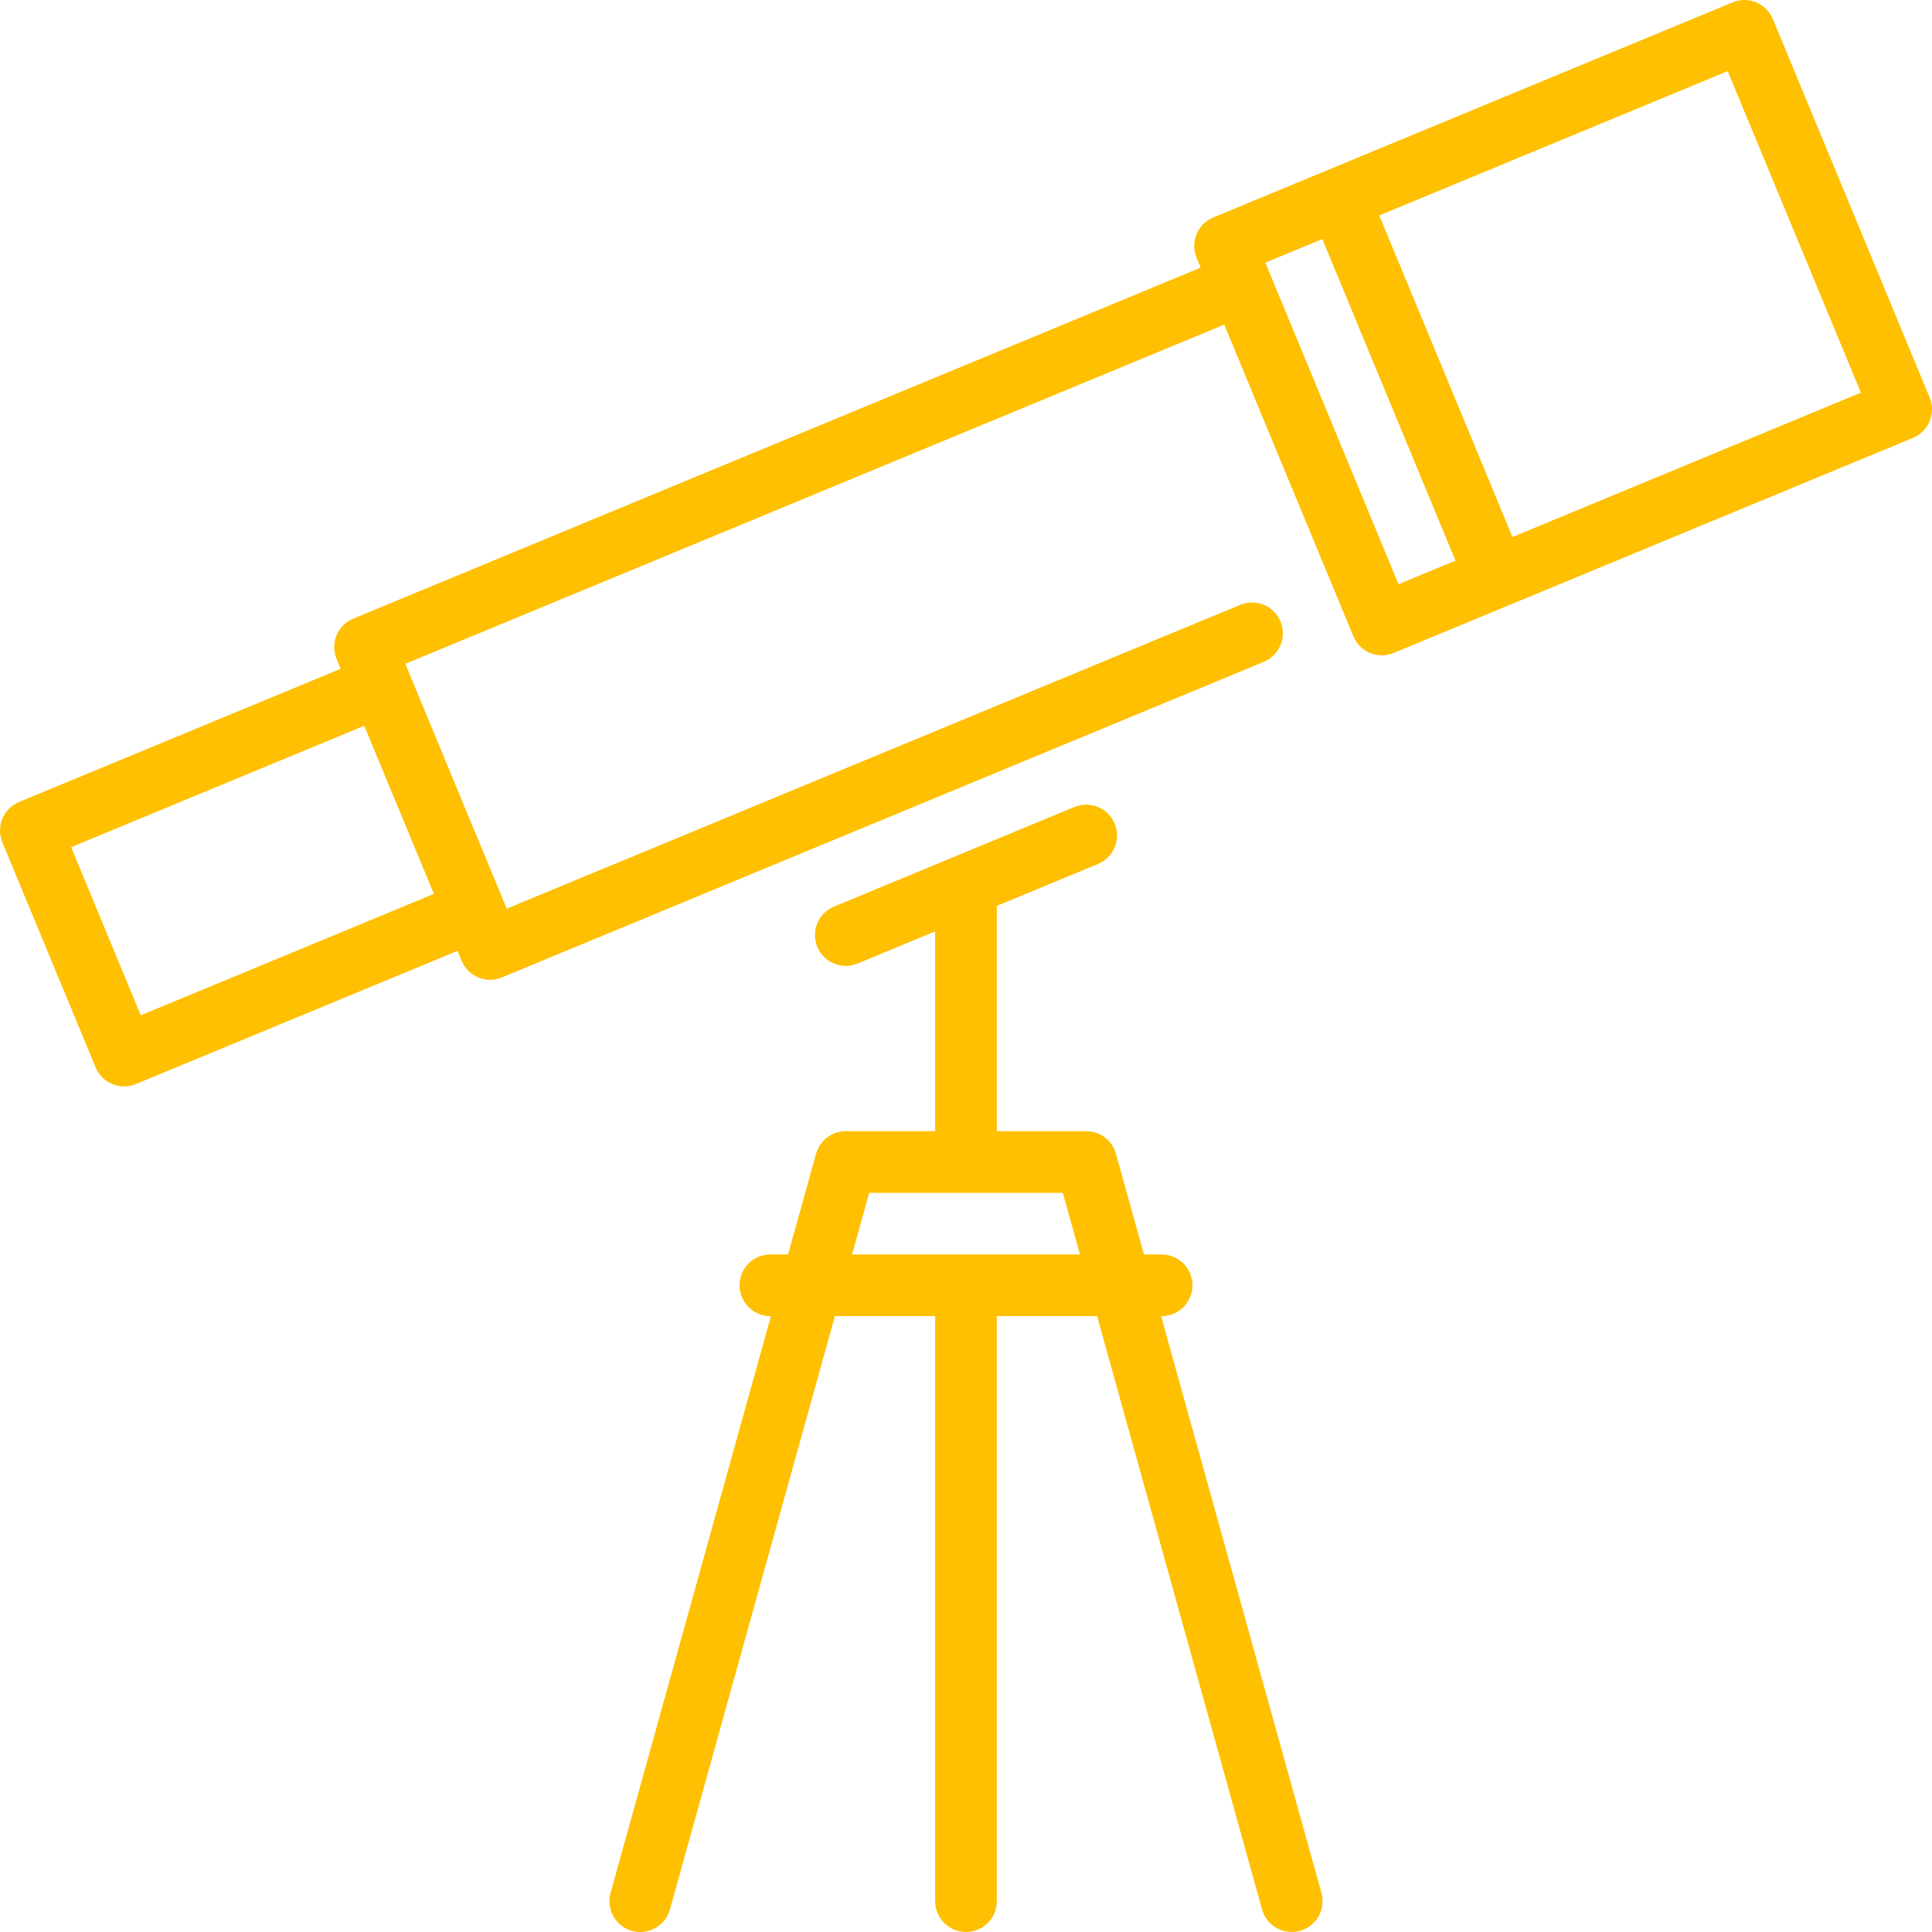
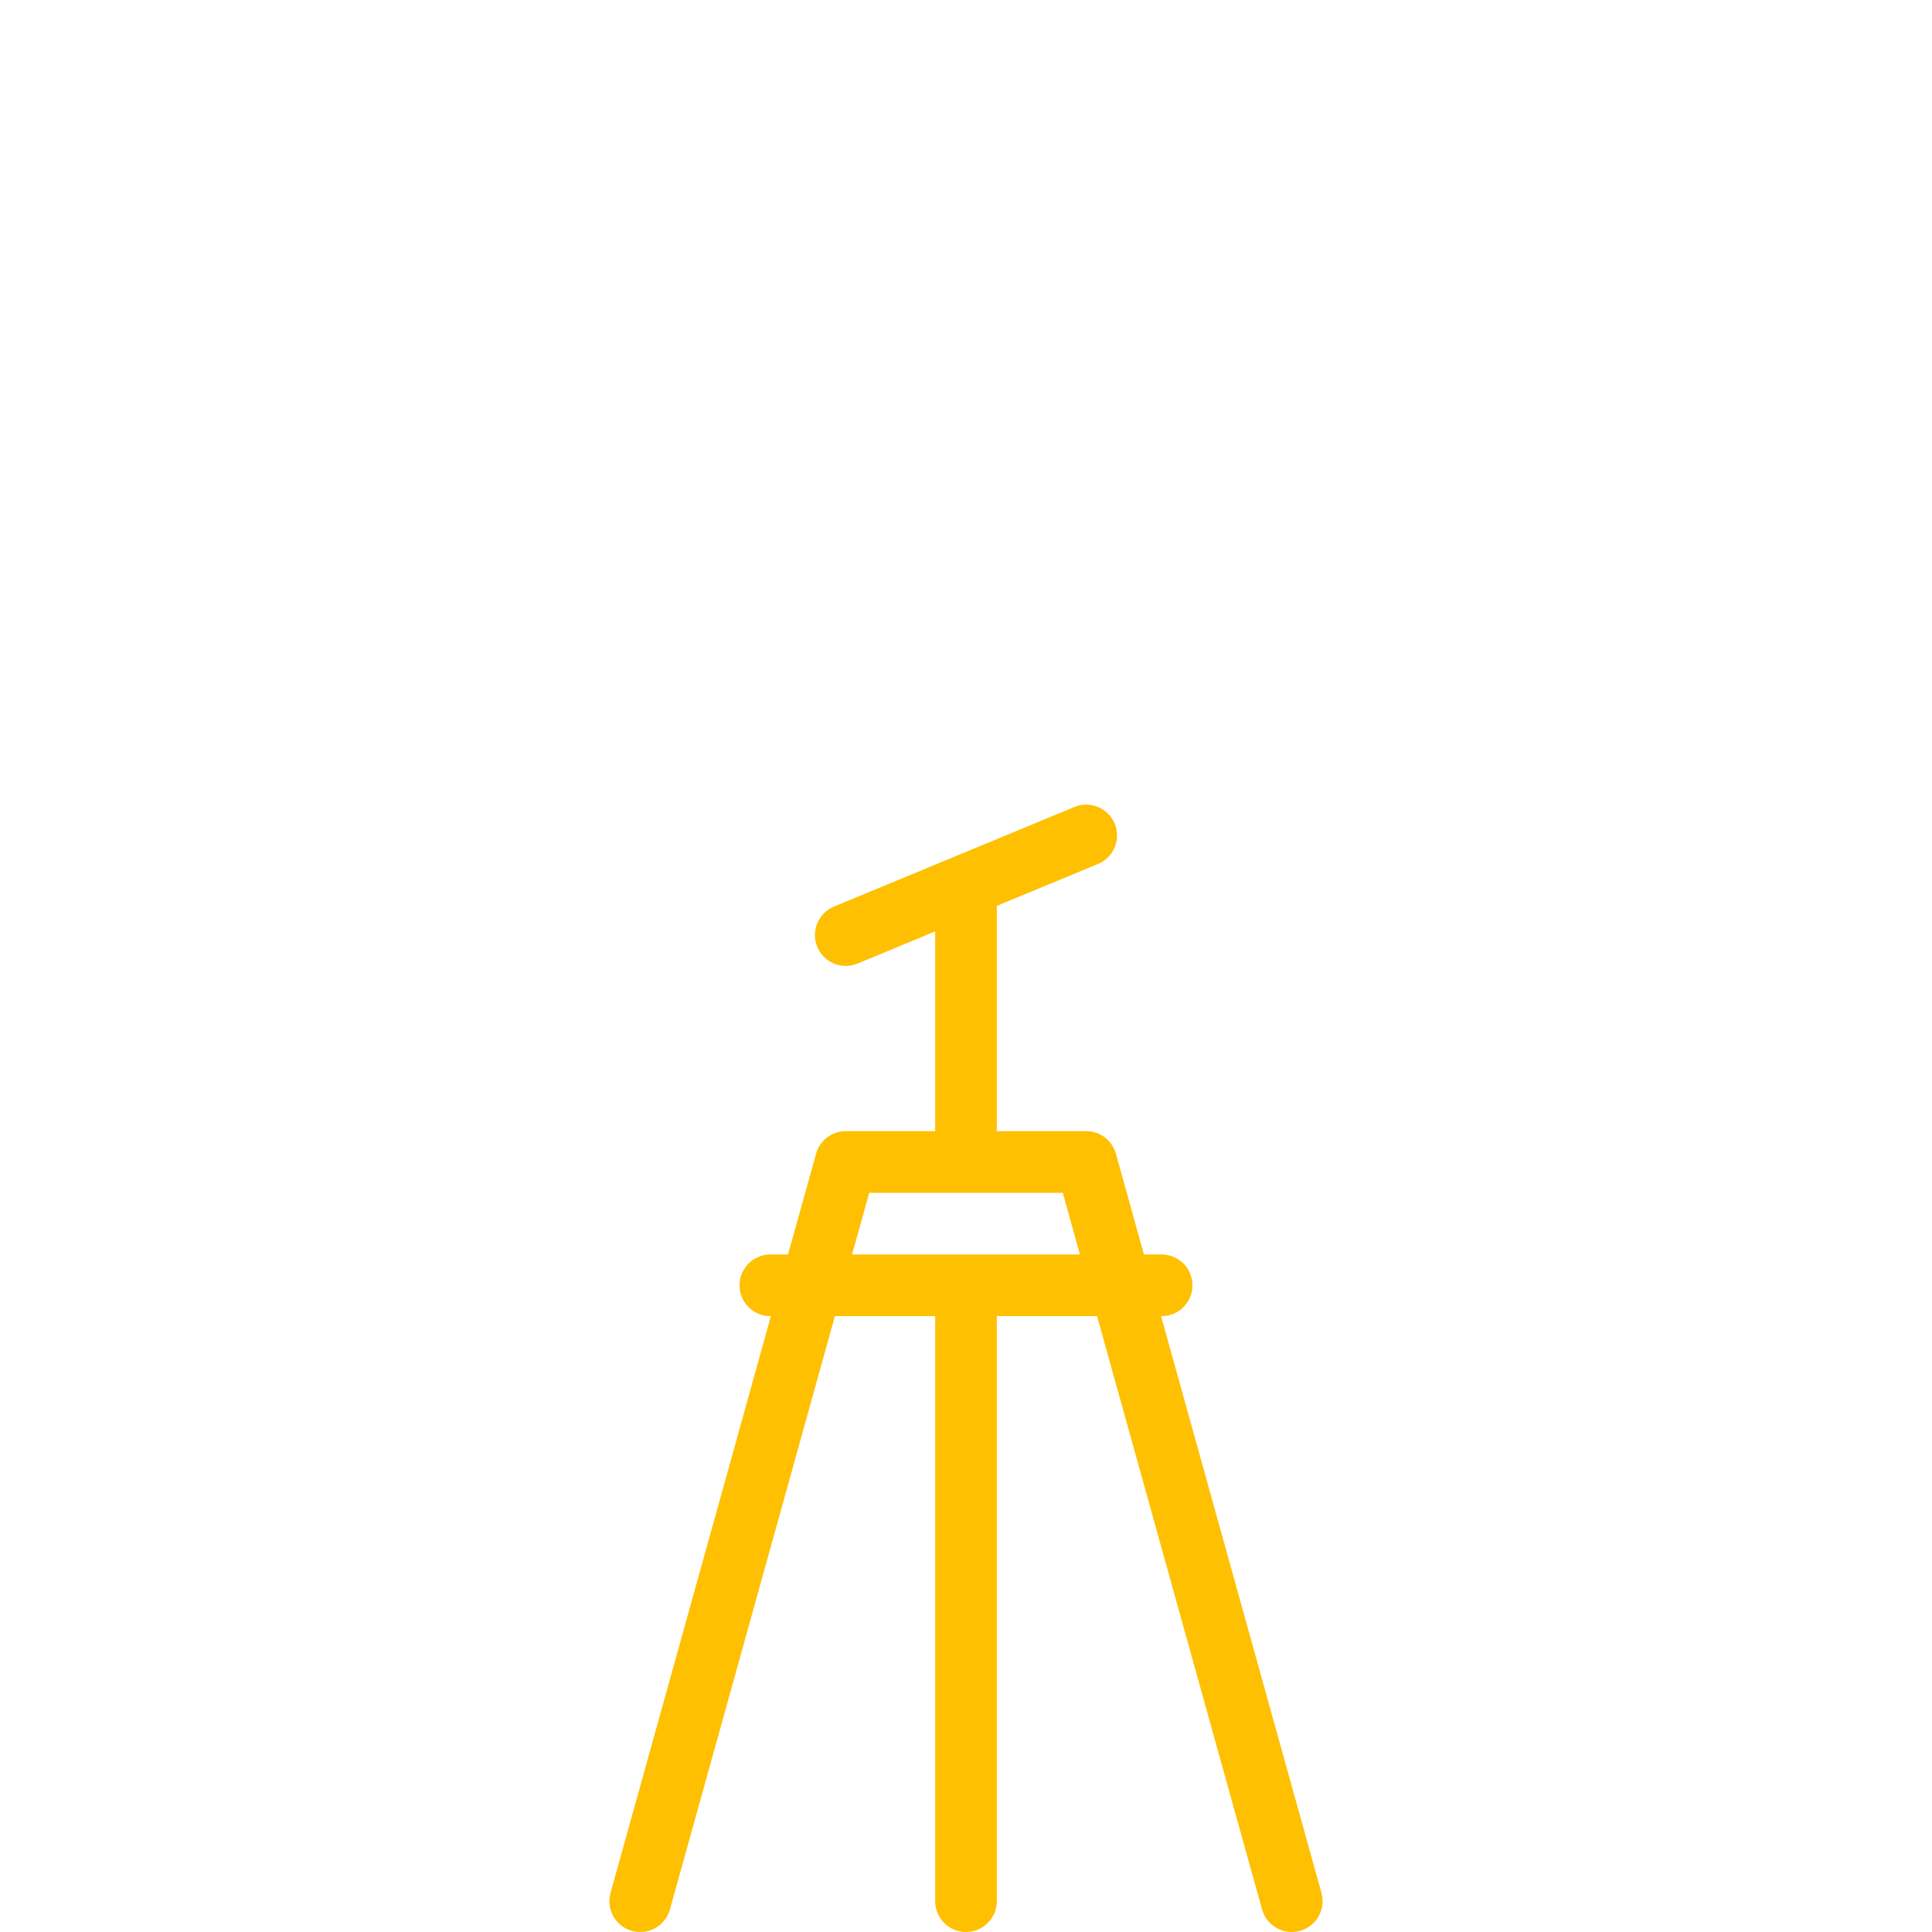
<svg xmlns="http://www.w3.org/2000/svg" viewBox="0 0 470.005 470.005" width="512px" height="512px">
  <g>
    <g>
-       <path d="m469.432,96.718l-38.144-92.086c-1.585-3.827-5.973-5.646-9.799-4.059l-126.339,52.332c-3.827,1.585-5.645,5.973-4.059,9.799l.995,2.402-206.151,85.39c-1.838,0.761-3.298,2.221-4.059,4.059-0.762,1.838-0.762,3.902 0,5.74l.995,2.403-78.238,32.409c-3.827,1.585-5.645,5.973-4.059,9.799l22.682,54.759c0.761,1.838 2.221,3.298 4.059,4.059 0.919,0.38 1.895,0.571 2.87,0.571s1.951-0.19 2.87-0.571l78.239-32.407 .995,2.403c1.196,2.888 3.988,4.632 6.932,4.632 0.956,0 1.929-0.184 2.867-0.573l185.363-76.78c3.827-1.585 5.645-5.973 4.059-9.799-1.585-3.827-5.971-5.646-9.799-4.059l-178.435,73.91-24.673-59.564 199.223-82.52 31.407,75.825c0.761,1.838 2.221,3.298 4.059,4.059 0.919,0.38 1.895,0.571 2.87,0.571s1.951-0.19 2.87-0.571l27.713-11.479c0.007-0.003 98.627-40.853 98.627-40.853 1.838-0.761 3.298-2.221 4.059-4.059 0.763-1.84 0.763-3.904 0.001-5.742zm-363.878,120.74l-71.31,29.537-16.941-40.901 71.31-29.537 16.941,40.901zm234.667-75.337l-31.407-75.824c-0.001-0.001-0.995-2.403-0.995-2.403l13.859-5.741 32.402,78.227-13.859,5.741zm27.717-11.481l-32.402-78.227 84.766-35.111 32.403,78.227-84.767,35.111z" data-original="#000000" class="active-path" data-old_color="#000000" fill="#FEC001" />
      <path d="m282.462,320.182h0.13c4.143,0 7.5-3.358 7.5-7.5s-3.357-7.5-7.5-7.5h-4.301l-6.815-24.509c-0.902-3.245-3.857-5.491-7.226-5.491h-21.747v-54.809l24.616-10.197c3.827-1.585 5.645-5.973 4.059-9.799-1.586-3.826-5.972-5.644-9.799-4.059l-29.257,12.119c-0.022,0.009-0.045,0.018-0.067,0.028l-29.17,12.083c-3.827,1.585-5.645,5.973-4.059,9.799 1.196,2.888 3.988,4.632 6.932,4.632 0.956,0 1.929-0.184 2.867-0.573l18.877-7.819v48.596h-21.747c-3.368,0-6.323,2.246-7.226,5.491l-6.815,24.509h-4.301c-4.143,0-7.5,3.358-7.5,7.5s3.357,7.5 7.5,7.5h0.13l-39.014,140.312c-1.11,3.991 1.226,8.125 5.217,9.235 3.989,1.107 8.125-1.227 9.234-5.217l40.132-144.33h24.39v142.321c0,4.142 3.357,7.5 7.5,7.5s7.5-3.358 7.5-7.5v-142.322h24.39l40.132,144.33c0.923,3.319 3.938,5.493 7.222,5.493 0.665,0 1.341-0.089 2.013-0.276 3.991-1.11 6.327-5.245 5.217-9.235l-39.014-140.312zm-75.177-15l4.171-15h47.096l4.171,15h-55.438z" data-original="#000000" class="active-path" data-old_color="#000000" fill="#FEC001" />
    </g>
  </g>
</svg>